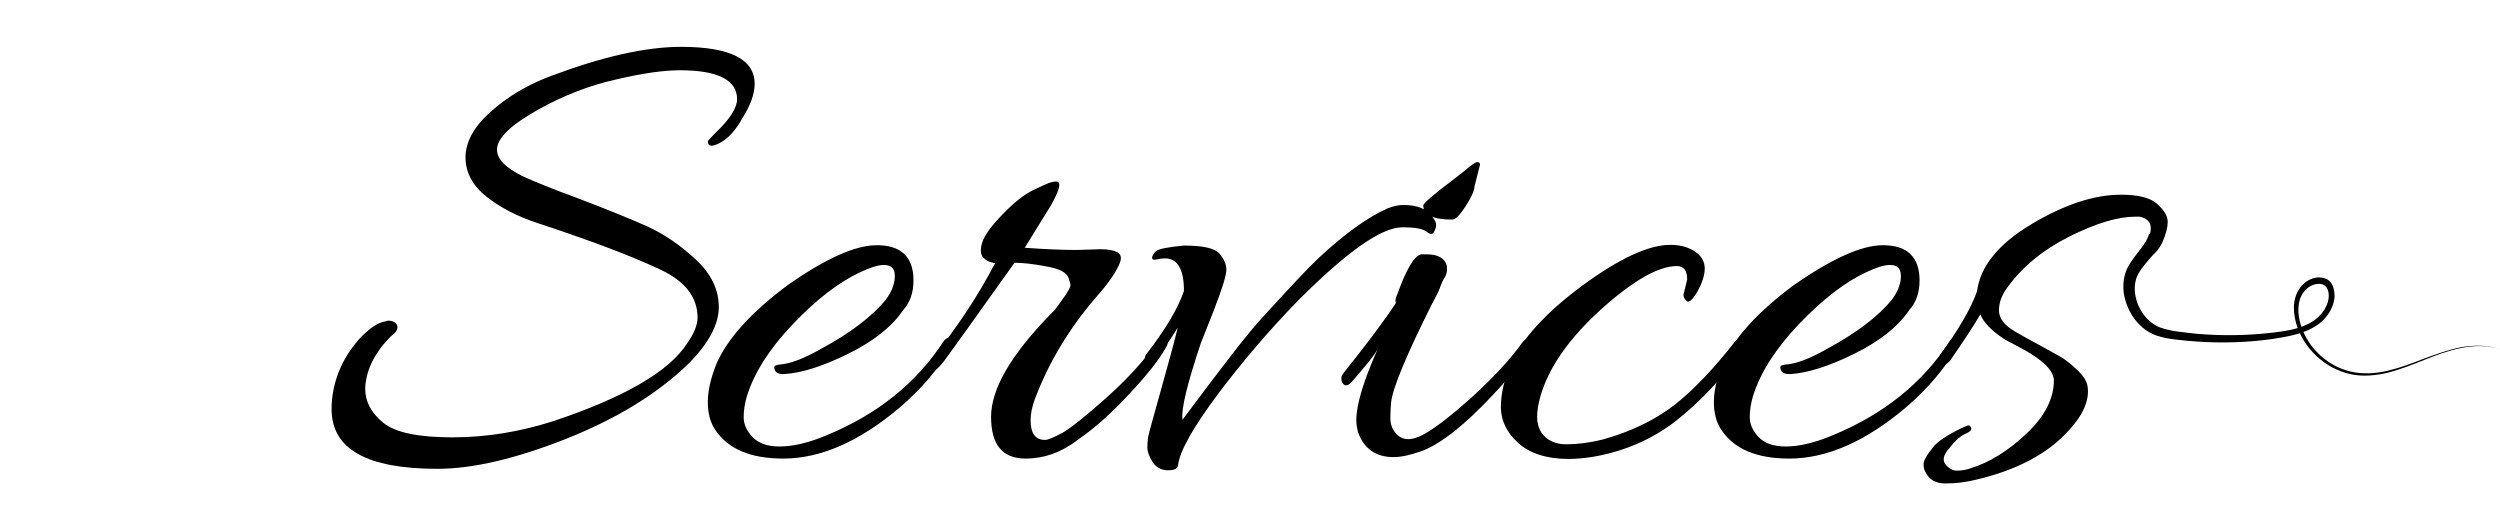
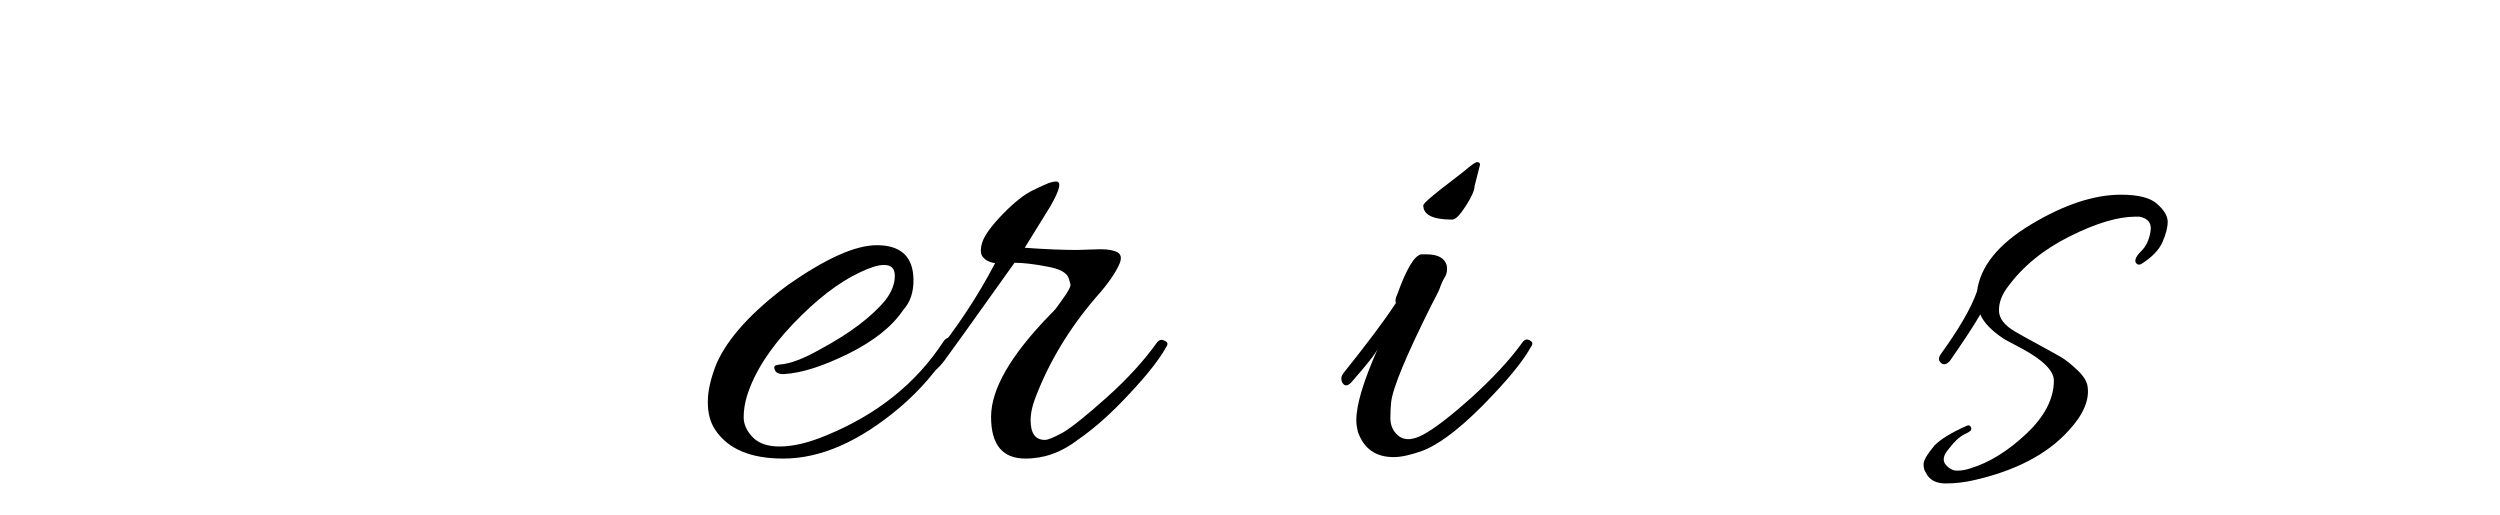
<svg xmlns="http://www.w3.org/2000/svg" id="Layer_1" x="0px" y="0px" viewBox="0 0 683.1 140.7" style="enable-background:new 0 0 683.1 140.7;" xml:space="preserve">
  <style type="text/css"> .st0{enable-background:new ;} </style>
  <g>
    <g>
      <g>
        <g class="st0">
          <path d="M239.6,67c6.6,0,10,3.2,10,9.6c0,3.3-0.9,6-2.8,8.1c-3.1,4.6-8.1,8.5-14.9,11.9c-6.9,3.4-12.7,5.3-17.5,5.6 c-1.7,0.1-2.6-0.4-2.8-1.5c-0.1-0.5,0-0.8,0.5-0.9c0.4-0.1,0.8-0.2,1-0.2c2.8-0.2,6.5-1.6,10.9-4.1c8.2-4.4,14.3-9,18.1-13.7 c1.6-2.2,2.4-4.3,2.4-6.4s-1-3-3-3c-1.6,0-3.8,0.7-6.5,2c-5.8,2.7-11.9,7.4-18.3,14.1c-6.4,6.7-10.6,13.3-12.6,19.7 c-0.6,2-0.9,3.9-0.9,5.8c0,1.9,0.8,3.7,2.4,5.4c1.6,1.7,4.1,2.6,7.4,2.6c3.7,0,7.9-1,12.7-3c13.9-5.7,24.6-14.2,32.1-25.7 c0.7-1,1.4-1.2,2-0.6c0.5,0.2,0.7,0.6,0.7,0.9s-0.2,0.8-0.6,1.3c-3.7,6.2-8.4,11.6-14,16.4c-11,9.3-21.6,14-31.9,14 c-8.9,0-15.1-2.6-18.6-7.9c-1.4-2.1-2-4.6-2-7.6c0-3,0.8-6.5,2.4-10.5c3.1-7,9.7-14.2,19.7-21.6C225.6,70.7,233.6,67,239.6,67z" />
          <path d="M280.2,125.3c-6.3,0-9.4-3.8-9.4-11.4c0-7.6,5.4-16.9,16.2-28c0.9-0.9,1.5-1.5,1.8-2l1.3-1.8c1.7-2.3,2.5-3.8,2.4-4.4 L292,76c-0.5-1.5-2.5-2.6-6.1-3.2c-3.6-0.7-6.5-1-8.7-1c-11.1,15.6-17.5,24.5-19.2,26.8c-1.7,2.2-2.9,3.1-3.5,2.8 c-0.6-0.4-0.9-0.8-0.9-1.3c0-0.5,0.4-1.2,1.1-2.2c6.6-8.1,12.4-16.8,17.2-26c-1.5-0.2-2.6-0.8-3.3-1.6c-0.7-0.8-0.8-2.2-0.2-4.1 c0.6-1.9,2.5-4.5,5.6-7.7c3.1-3.2,5.9-5.4,8.2-6.5c2.3-1.1,3.8-1.8,4.4-2c0.6-0.2,1.3-0.4,2-0.4c1.5,0,1,2.2-1.5,6.6L280,67.7 c5.5,0.4,10.3,0.6,14.2,0.6l6.5-0.2c2.1,0,3.6,0.3,4.6,0.8c1,0.6,1.2,1.5,0.7,2.9c-0.9,2.3-3,5.5-6.5,9.4 c-7.4,8.6-12.9,17.8-16.6,27.5c-0.9,2.3-1.3,4.4-1.3,6.1c0,3.6,1.3,5.4,3.9,5.4c0.9,0,2.5-0.7,4.9-2c2.4-1.4,6.4-4.6,12.1-9.7 c5.7-5.1,10.2-10.1,13.7-15c0.5-0.6,1.1-0.8,1.8-0.5c0.7,0.3,1,0.6,1,0.9c0,0.3-0.1,0.6-0.4,1c-1.8,3.3-5.2,7.6-10,12.7 c-4.8,5.2-9.5,9.4-14,12.5C290.1,123.6,285.3,125.3,280.2,125.3z" />
-           <path d="M323.5,79.5c0-5.9-1.7-8.9-5.2-8.9c-0.7,0-1.5,0.1-2.3,0.3c-0.8,0.2-1.2,0-1.2-0.5c0-0.5,0.4-1.1,1.1-1.8 c0.7-0.6,3.3-1.1,7.6-1.5c5.2,0,8.4,0.7,9.7,2.2s1.9,3,1.9,4.4s-1.1,5.1-3.4,11c-2.3,5.8-3.5,8.9-3.6,9.1 c-3.7,11.1-5.4,18-5,20.9c11.1-14.9,18.3-24.2,21.8-27.9c7.3-8,12.4-13.5,15.5-16.4c7.1-6.6,13.4-11.1,18.8-13.5 c1.6-0.6,3-0.9,4.2-0.9c4.1,0,6.8,1.2,8.3,3.7c0.5,0.6,0.7,1.2,0.7,1.8s-0.2,1.2-0.6,1.9s-1,0.7-2-0.1c-1-0.8-3.2-1.2-6.6-1.2 c-5.7,0-15.1,6.6-28.4,19.9c-8,8.2-15.4,16.9-22.1,25.8c-6.7,9-10.3,15.4-10.8,19.2c0,1-0.9,1.5-2.8,1.5c-1.8,0-3.2-0.8-4.2-2.3 c-0.9-1.5-1.4-2.8-1.4-3.9c0-1,0.1-2,0.2-2.8c0.1-0.8,1.4-5.3,3.7-13.6c2.3-8.2,3.8-13.7,4.4-16.4c-1.5,2.5-3.5,5.5-6.1,9 c-0.9,1-1.6,1.3-2.1,0.8c-0.6-0.4-0.8-0.8-0.8-1.2s0.1-0.8,0.4-1.3C318.5,90,321.9,84.2,323.5,79.5z" />
          <path d="M389.8,69.5c3.1,0,4.9,1,5.5,3c0.2,1.1,0.1,2.2-0.5,3.2c-0.6,1-1,1.9-1.2,2.5c-0.2,0.6-0.4,1.1-0.6,1.5 c-0.6,1.2-1.2,2.4-1.8,3.5c-7,14-10.7,22.9-11.1,26.8c-0.1,1.1-0.2,2.5-0.2,4.2c0,1.7,0.5,3.1,1.5,4.2c1.7,2,4.2,2.1,7.4,0.4 c3.2-1.7,7.7-5.2,13.4-10.3c5.7-5.2,10.4-10.2,13.9-15.1c0.5-0.6,1-0.8,1.7-0.5c0.6,0.3,0.9,0.6,0.9,0.9c0,0.3-0.1,0.6-0.4,1 c-1.8,3.3-5.2,7.6-10,12.7c-7.9,8.5-14.5,13.7-19.7,15.7c-3.1,1.1-5.7,1.7-7.8,1.7c-4.9,0-8.2-2.3-9.8-7 c-0.2-0.9-0.4-1.9-0.4-3.1c0-4.3,2-10.8,5.9-19.6c-0.6,1.4-3,4.4-7.2,9.2c-1.1,1.2-2,1.2-2.6,0c-0.1-0.2-0.2-0.6-0.2-1 c0-0.4,0.2-1,0.7-1.6c6-7.5,10.8-13.8,14.2-19c-0.2-0.6-0.1-1.4,0.4-2.4c2.5-6.9,4.6-10.5,6.5-10.9 C388.9,69.5,389.3,69.5,389.8,69.5z M404.4,45l-1.5,5.9c0,1.1-0.8,2.9-2.4,5.4c-1.6,2.5-2.8,3.7-3.7,3.7c-5.3,0-7.9-1.3-7.9-3.9 c0-0.5,2.6-2.8,7.9-6.8l3.1-2.4c2-1.7,3.2-2.6,3.7-2.6C404.1,44.3,404.4,44.5,404.4,45z" />
-           <path d="M460.1,80.1l0.9-3.7c0-2.5-0.9-3.7-2.8-3.7c-5,0-11.9,3.9-20.7,11.8c-8.7,7.9-14.3,15.8-16.6,23.8 c-0.6,2.1-0.9,4-0.9,5.6s0.4,3,1.1,4.2c1.5,2.2,3.8,3.3,6.8,3.3c3.1,0,6.4-0.4,10-1.3c7.9-2.2,14.4-5.4,19.7-9.5 c5.2-4.1,10.7-9.9,16.5-17.3c0.5-0.6,1.1-0.8,1.8-0.6c0.7,0.2,1,0.6,1,1c0,0.4-0.2,1.1-0.6,1.9c-5.9,8-12.1,14.5-18.5,19.5 c-6.5,5-13.9,8.2-22.4,9.7c-2.5,0.4-4.7,0.6-6.8,0.6c-6,0-10.6-1.5-13.8-4.4s-4.7-6.2-4.7-9.8c0-3.6,0.9-7.4,2.6-11.6 c3.1-7,9.7-14.2,19.7-21.6c10.1-7.4,18.1-11.1,24-11.1c1.5,0,2.9,0.2,4.2,0.6c3.4,1.2,5.2,3.2,5.2,5.9c0,1.8-0.7,3.9-2,6.3 c-1.4,2.3-2.4,3.2-3,2.5C460.1,81.5,459.8,80.8,460.1,80.1z" />
-           <path d="M514.5,67c6.6,0,10,3.2,10,9.6c0,3.3-0.9,6-2.8,8.1c-3.1,4.6-8.1,8.5-14.9,11.9c-6.9,3.4-12.7,5.3-17.5,5.6 c-1.7,0.1-2.6-0.4-2.8-1.5c-0.1-0.5,0-0.8,0.5-0.9c0.4-0.1,0.8-0.2,1-0.2c2.8-0.2,6.5-1.6,10.9-4.1c8.2-4.4,14.3-9,18.1-13.7 c1.6-2.2,2.4-4.3,2.4-6.4s-1-3-3-3c-1.6,0-3.8,0.7-6.5,2c-5.8,2.7-11.9,7.4-18.3,14.1c-6.4,6.7-10.6,13.3-12.6,19.7 c-0.6,2-0.9,3.9-0.9,5.8c0,1.9,0.8,3.7,2.4,5.4c1.6,1.7,4.1,2.6,7.4,2.6c3.7,0,7.9-1,12.7-3c13.9-5.7,24.6-14.2,32.1-25.7 c0.7-1,1.4-1.2,2-0.6c0.5,0.2,0.7,0.6,0.7,0.9s-0.2,0.8-0.6,1.3c-3.7,6.2-8.4,11.6-14,16.4c-11,9.3-21.6,14-31.9,14 c-8.9,0-15.1-2.6-18.6-7.9c-1.4-2.1-2-4.6-2-7.6c0-3,0.8-6.5,2.4-10.5c3.1-7,9.7-14.2,19.7-21.6C500.6,70.7,508.6,67,514.5,67z" />
          <path d="M532.6,122.5c-1.6,1.8-1.9,3.3-1,4.4s2,1.7,3.1,1.7c1.2,0,2.4-0.2,3.6-0.6c5.3-1.6,10.4-4.8,15.4-9.5 c5-4.7,7.5-9.6,7.5-14.5c0-2.7-3-5.7-9-8.9c-2.8-1.5-4.4-2.3-4.8-2.6c-3.3-2.2-5.4-4.4-6.3-6.6c-1.7,3-4.5,7.2-8.3,12.7 c-0.9,1-1.7,1.2-2.4,0.6s-0.8-1.3-0.2-2.3c5-6.9,8.4-12.7,10-17.3c0.9-6.8,5.8-12.9,14.8-18.3c9-5.4,17.2-8.1,24.5-8.1 c4.7,0,8,0.8,9.9,2.5c1.9,1.7,2.9,3.3,2.9,4.9c0,1.6-0.5,3.4-1.4,5.5c-0.9,2.1-2.8,4.1-5.6,5.9c-0.7,0.5-1.4,0.4-1.8-0.4 c-0.2-0.7,0.3-1.8,1.6-3c1.3-1.3,2.1-3,2.5-5.3s-0.6-3.6-3-4.1c-0.4,0-0.7,0-1.1,0c-4.8,0-10.8,1.8-18,5.4 c-7.2,3.6-12.8,8.2-16.9,13.8c-1.6,2.1-2.4,4.2-2.4,6.4c0,2.2,1.5,4.1,4.4,5.8c1.2,0.7,3.3,1.9,6.3,3.5c3,1.6,5,2.8,6.3,3.5 c1.2,0.7,2.7,1.9,4.4,3.5c1.7,1.6,2.6,3.1,2.8,4.4c0.6,3.7-1.1,7.8-5.2,12.2c-5.8,6.4-14.4,10.9-25.8,13.5 c-2.6,0.6-5.2,0.9-7.8,0.9c-2.6,0-4.5-1-5.4-3c-0.4-0.5-0.6-1.3-0.6-2.3c0-1,1-2.7,3-5.1c1.8-1.8,4.8-3.6,8.9-5.4 c0.4-0.1,0.7-0.1,0.9,0.2c0.2,0.2,0.3,0.6,0.2,0.9c-0.1,0.4-0.8,0.8-1.9,1.3C535.2,119.5,534,120.7,532.6,122.5z" />
        </g>
      </g>
-       <path d="M590.5,65.2c-1.2,4.1-4.4,6.5-5.9,9.1c-1.7,2.5-1.6,5.8-0.5,8.7c1.1,2.9,3.4,5.5,6.2,6.5c3,1.1,6.6,1.3,9.9,1.7 c6.9,0.6,13.8,0.5,20.7-0.3c3.4-0.4,6.9-0.9,9.8-2.4c2.9-1.4,5.3-4.1,5.6-7.3c0.1-1.5-0.4-3.1-1.7-3.5c-1.4-0.4-3,0.1-4.2,1.1 c-2.5,2.1-2.8,5.8-2,9c1.6,6.6,7.1,12.1,13.8,13.7c3.3,0.8,6.8,0.6,10.2-0.2c3.4-0.8,6.6-2,9.9-3.3c3.3-1.2,6.6-2.4,10-3.1 c3.4-0.6,7-0.7,10.4,0.4c-3.4-1-6.9-0.9-10.3-0.2c-3.4,0.7-6.7,1.9-9.9,3.2c-3.2,1.3-6.5,2.6-9.9,3.5c-3.4,0.8-7,1.2-10.5,0.4 c-7-1.6-12.9-7.2-14.8-14.2c-0.4-1.7-0.7-3.6-0.4-5.5c0.3-1.8,1.1-3.7,2.6-5c1.4-1.3,3.5-2.1,5.5-1.5c1.1,0.2,2,1.1,2.4,2.1 s0.5,2,0.5,2.9c-0.3,4-3.1,7.2-6.4,8.8c-3.3,1.7-6.9,2.2-10.4,2.8c-7,1-14.1,1.2-21.1,0.7c-1.8-0.1-3.5-0.3-5.3-0.5 s-3.6-0.5-5.4-1.1c-3.8-1.3-6.6-4.5-8-8c-0.7-1.8-1.2-3.7-1.1-5.7c0-2,0.6-4.1,1.6-5.7c2-3.3,4.7-5.6,5.4-8.4L590.5,65.2z" />
    </g>
-     <path d="M107.3,87.8c1.4,0.5,1.7,1.8,0.8,2.9c-0.4,0.5-1,0.9-1.4,1.3c-0.5,0.5-0.9,1-1.4,1.5c-0.9,1-1.7,2.1-2.4,3.2 c-1.4,2.2-2.5,4.7-2.9,7.4c0,0.2-0.1,0.4-0.1,0.6c-0.1,0.5-0.1,1.1-0.1,1.6c0,3.4,1.6,6.5,4.9,9.2s9.6,4,18.9,4s18.4-1.5,27.5-4.4 c19.5-6.5,31.7-13.6,36.6-21.2c2-2.8,2.9-5.2,2.9-7.1c0-5.6-3.4-10-10.3-13.2c-7.9-3.7-19-7.9-33.3-12.6c-5.5-1.8-10.2-4.2-14-7.2 s-5.8-6.6-5.8-10.8s2.3-8.4,6.9-12.5c4.6-4.1,10.1-7.4,16.6-9.8c13.9-5.2,25.7-7.9,35.4-7.9c13.4,0,20.1,3.4,20.1,10.1 c0,2.7-1.1,5.8-3.3,9.3c-1.8,3.3-3.9,5.6-6.1,6.8c-2.3,1.2-3.4,1.1-3.4-0.4c0-0.1,0.7-0.9,2-2.2c4-3.8,6-6.9,6-9.3 c0-5.2-5.2-7.9-15.6-7.9c-4.4,0-10.2,0.8-17.4,2.5c-7.2,1.6-14.2,4.3-20.9,8c-7.8,4.3-11.7,8-11.7,11.2c0,2.6,2.4,5,7.1,7.3 c2.6,1.2,7.7,3.3,15.3,6.1c7.6,2.9,13.8,5.4,18.5,7.5s9.2,5.2,13.4,9.1s6.3,8.2,6.3,13s-2.8,10-8.4,15.6 c-8.5,8.2-19.7,15-33.3,20.4c-13.7,5.4-25.4,8.2-35.2,8.2c-19.3,0-28.9-5.4-28.9-16.3c0-6,2-11.8,5.5-16.6c1.1-1.5,2.3-3,3.7-4.2 c1.5-1.4,3.5-2.9,5.6-3.2C105.9,87.5,106.6,87.6,107.3,87.8z" />
  </g>
</svg>